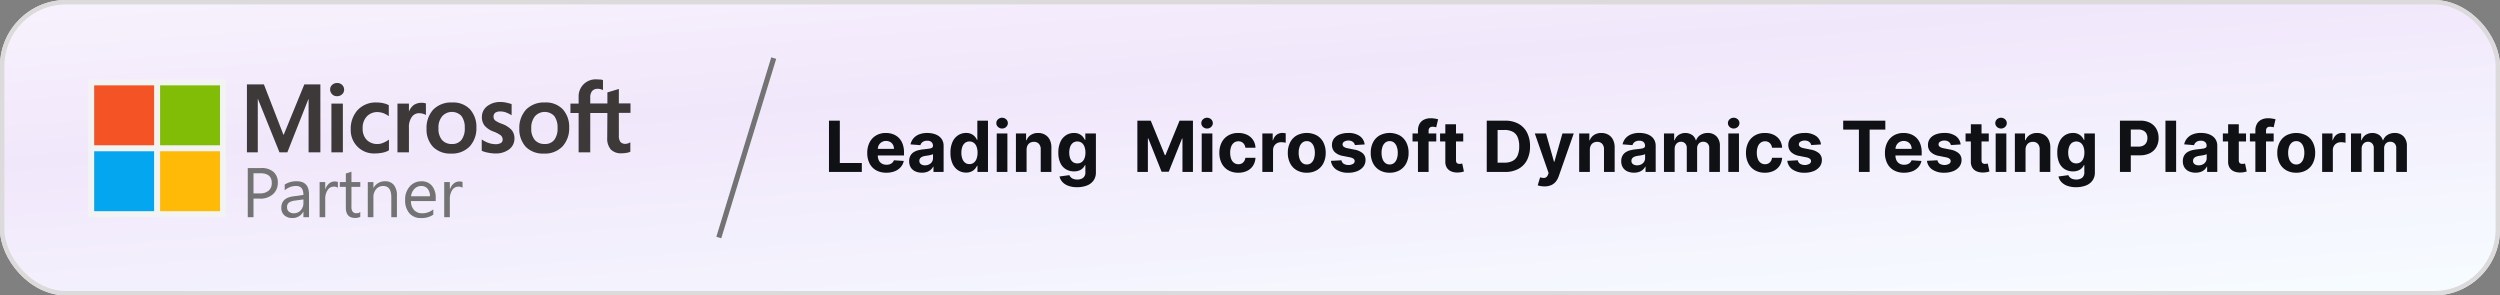
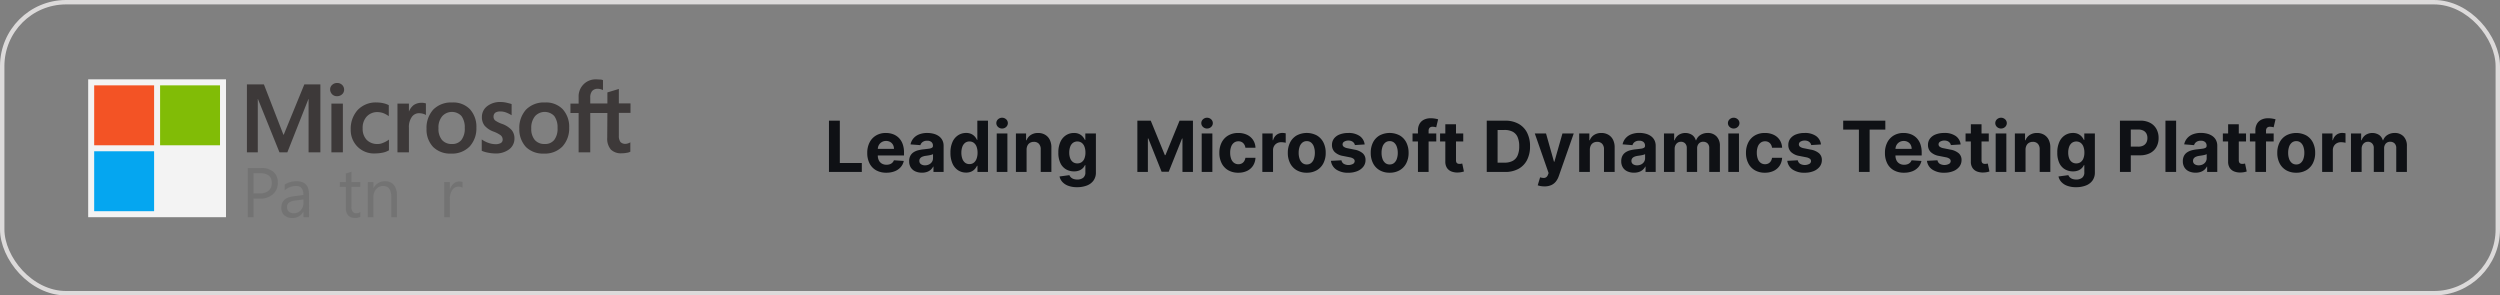
<svg xmlns="http://www.w3.org/2000/svg" width="567" height="67" viewBox="0 0 567 67">
  <rect x="0" y="0" width="567" height="67" fill="#808080" stroke="none" />
  <defs>
    <linearGradient id="linear-gradient" x1="1.291" y1="1.418" x2="-0.025" y2="-0.627" gradientUnits="objectBoundingBox">
      <stop offset="0" stop-color="#fff" />
      <stop offset="0.239" stop-color="#f6fbff" />
      <stop offset="0.584" stop-color="#f1e7fb" />
      <stop offset="1" stop-color="#fff" />
    </linearGradient>
    <clipPath id="clip-path">
      <rect id="Rectangle_4574" data-name="Rectangle 4574" width="31.256" height="31.256" fill="none" />
    </clipPath>
  </defs>
  <g id="Microsoft-partner" transform="translate(-486.002 -706)">
    <g id="Rectangle_4568" data-name="Rectangle 4568" transform="translate(486.002 706)" stroke="#dcdada" stroke-linecap="round" stroke-width="1" fill="url(#linear-gradient)">
-       <rect width="567" height="67" rx="15" stroke="none" />
      <rect x="0.5" y="0.5" width="566" height="66" rx="14.5" fill="none" />
    </g>
    <g id="Group_22815" data-name="Group 22815" transform="translate(21.107 -1)">
-       <path id="Line_1" data-name="Line 1" d="M.642,40.9l-1.12-.343,12.46-40.7L13.1.2Z" transform="translate(627.836 720.146)" fill="#737373" />
      <path id="Path_61418" data-name="Path 61418" d="M1.011,16V4.364h2.46v9.608H8.46V16Zm13.011.17a4.627,4.627,0,0,1-2.315-.548,3.709,3.709,0,0,1-1.491-1.557,5.128,5.128,0,0,1-.523-2.389,5.1,5.1,0,0,1,.523-2.364A3.858,3.858,0,0,1,11.69,7.727a4.279,4.279,0,0,1,2.236-.568,4.619,4.619,0,0,1,1.611.276,3.631,3.631,0,0,1,1.307.827,3.766,3.766,0,0,1,.872,1.384,5.526,5.526,0,0,1,.313,1.946v.665H10.659v-1.5H15.75a1.854,1.854,0,0,0-.227-.926,1.654,1.654,0,0,0-.628-.634,1.832,1.832,0,0,0-.929-.23,1.863,1.863,0,0,0-.974.253,1.813,1.813,0,0,0-.662.676,1.926,1.926,0,0,0-.244.94v1.426a2.427,2.427,0,0,0,.241,1.119,1.728,1.728,0,0,0,.685.727,2.068,2.068,0,0,0,1.051.256,2.289,2.289,0,0,0,.739-.114,1.533,1.533,0,0,0,.574-.341,1.482,1.482,0,0,0,.364-.557l2.239.148a3.052,3.052,0,0,1-.7,1.406,3.5,3.5,0,0,1-1.352.932A5.082,5.082,0,0,1,14.023,16.17Zm8.074-.006a3.607,3.607,0,0,1-1.489-.293A2.353,2.353,0,0,1,19.577,15a2.575,2.575,0,0,1-.378-1.44,2.544,2.544,0,0,1,.267-1.222,2.162,2.162,0,0,1,.727-.8,3.523,3.523,0,0,1,1.048-.455,7.893,7.893,0,0,1,1.236-.216q.761-.08,1.227-.151a1.714,1.714,0,0,0,.676-.213.474.474,0,0,0,.21-.42v-.034a1.05,1.05,0,0,0-.338-.835,1.409,1.409,0,0,0-.957-.3,1.706,1.706,0,0,0-1.04.287,1.347,1.347,0,0,0-.511.719L19.506,9.75a3.062,3.062,0,0,1,.67-1.378,3.252,3.252,0,0,1,1.293-.9,4.949,4.949,0,0,1,1.838-.315,5.617,5.617,0,0,1,1.395.17,3.678,3.678,0,0,1,1.188.528,2.585,2.585,0,0,1,.821.918,2.787,2.787,0,0,1,.3,1.338V16h-2.3V14.79h-.068a2.427,2.427,0,0,1-.562.719,2.537,2.537,0,0,1-.847.483A3.447,3.447,0,0,1,22.1,16.165Zm.693-1.67a2.013,2.013,0,0,0,.943-.213,1.649,1.649,0,0,0,.642-.577,1.494,1.494,0,0,0,.233-.824v-.926a1.238,1.238,0,0,1-.31.134q-.2.06-.44.108t-.489.085l-.443.065a2.994,2.994,0,0,0-.744.2,1.2,1.2,0,0,0-.494.366.912.912,0,0,0-.176.571.868.868,0,0,0,.361.753A1.537,1.537,0,0,0,22.79,14.494Zm9.318,1.648a3.267,3.267,0,0,1-1.8-.514,3.5,3.5,0,0,1-1.273-1.517,5.8,5.8,0,0,1-.469-2.463,5.715,5.715,0,0,1,.483-2.5,3.48,3.48,0,0,1,1.287-1.494,3.29,3.29,0,0,1,1.764-.5,2.711,2.711,0,0,1,1.224.247,2.437,2.437,0,0,1,.8.614,3.209,3.209,0,0,1,.463.719h.074V4.364h2.415V16H34.688V14.6h-.1a3.11,3.11,0,0,1-.48.719,2.419,2.419,0,0,1-.8.588A2.777,2.777,0,0,1,32.108,16.142Zm.767-1.926a1.55,1.55,0,0,0,.991-.321,2.026,2.026,0,0,0,.625-.9,3.839,3.839,0,0,0,.219-1.358,3.836,3.836,0,0,0-.216-1.352,1.941,1.941,0,0,0-.625-.886,1.59,1.59,0,0,0-.994-.312,1.57,1.57,0,0,0-1.006.324,1.981,1.981,0,0,0-.619.9,3.856,3.856,0,0,0-.21,1.33,3.9,3.9,0,0,0,.213,1.344,2.026,2.026,0,0,0,.619.909A1.549,1.549,0,0,0,32.875,14.216ZM39.057,16V7.273h2.42V16Zm1.216-9.852a1.3,1.3,0,0,1-.923-.361,1.164,1.164,0,0,1,0-1.727,1.362,1.362,0,0,1,1.847,0,1.164,1.164,0,0,1,0,1.727A1.3,1.3,0,0,1,40.273,6.148Zm5.557,4.807V16h-2.42V7.273h2.307v1.54h.1a2.45,2.45,0,0,1,.972-1.207,2.954,2.954,0,0,1,1.653-.446,3.069,3.069,0,0,1,1.585.4A2.707,2.707,0,0,1,51.08,8.69a3.817,3.817,0,0,1,.375,1.753V16h-2.42V10.875a1.763,1.763,0,0,0-.409-1.253,1.473,1.473,0,0,0-1.142-.452,1.72,1.72,0,0,0-.861.21,1.446,1.446,0,0,0-.58.611A2.12,2.12,0,0,0,45.83,10.955Zm11.46,8.5a5.638,5.638,0,0,1-2.014-.321,3.369,3.369,0,0,1-1.332-.872,2.673,2.673,0,0,1-.642-1.239l2.239-.3a1.466,1.466,0,0,0,.324.489,1.6,1.6,0,0,0,.588.366,2.53,2.53,0,0,0,.895.139,2.122,2.122,0,0,0,1.3-.384,1.5,1.5,0,0,0,.514-1.281v-1.6h-.1a2.3,2.3,0,0,1-.477.688,2.4,2.4,0,0,1-.818.528,3.145,3.145,0,0,1-1.193.2,3.55,3.55,0,0,1-1.787-.457,3.214,3.214,0,0,1-1.278-1.4,5.328,5.328,0,0,1-.474-2.395,5.651,5.651,0,0,1,.483-2.477A3.463,3.463,0,0,1,54.8,7.653a3.3,3.3,0,0,1,1.764-.494,2.73,2.73,0,0,1,1.227.247,2.43,2.43,0,0,1,.8.614,3.387,3.387,0,0,1,.469.719h.091V7.273h2.4v8.813a3.084,3.084,0,0,1-.545,1.864A3.3,3.3,0,0,1,59.5,19.077,6.028,6.028,0,0,1,57.29,19.455Zm.051-5.4a1.651,1.651,0,0,0,.991-.293,1.846,1.846,0,0,0,.625-.841,3.548,3.548,0,0,0,.219-1.315,3.729,3.729,0,0,0-.216-1.332,1.944,1.944,0,0,0-.625-.878,1.737,1.737,0,0,0-2,.009,1.963,1.963,0,0,0-.619.889,3.771,3.771,0,0,0-.21,1.313,3.6,3.6,0,0,0,.213,1.3,1.847,1.847,0,0,0,.619.847A1.648,1.648,0,0,0,57.341,14.057ZM70.955,4.364h3.034l3.2,7.818h.136l3.2-7.818h3.034V16H81.182V8.426h-.1l-3.011,7.517H76.449L73.438,8.4h-.1V16H70.955ZM85.545,16V7.273h2.42V16Zm1.216-9.852a1.3,1.3,0,0,1-.923-.361,1.164,1.164,0,0,1,0-1.727,1.362,1.362,0,0,1,1.847,0,1.164,1.164,0,0,1,0,1.727A1.3,1.3,0,0,1,86.761,6.148Zm7.08,10.023a4.438,4.438,0,0,1-2.3-.571,3.8,3.8,0,0,1-1.477-1.588,5.119,5.119,0,0,1-.514-2.341,5.094,5.094,0,0,1,.52-2.355,3.845,3.845,0,0,1,1.48-1.585,4.388,4.388,0,0,1,2.284-.571,4.546,4.546,0,0,1,2,.415,3.343,3.343,0,0,1,1.358,1.165,3.423,3.423,0,0,1,.551,1.761H95.455a1.785,1.785,0,0,0-.509-1.054,1.479,1.479,0,0,0-1.077-.4,1.621,1.621,0,0,0-.98.3,1.963,1.963,0,0,0-.651.884,3.765,3.765,0,0,0-.233,1.4,3.889,3.889,0,0,0,.23,1.42,1.953,1.953,0,0,0,.651.892,1.726,1.726,0,0,0,1.73.136,1.457,1.457,0,0,0,.551-.5,1.894,1.894,0,0,0,.287-.787h2.284A3.577,3.577,0,0,1,97.2,14.56a3.308,3.308,0,0,1-1.338,1.185A4.461,4.461,0,0,1,93.841,16.17ZM99.3,16V7.273h2.347V8.8h.091a2.268,2.268,0,0,1,.8-1.23,2.115,2.115,0,0,1,1.3-.418,3.661,3.661,0,0,1,.392.023,2.761,2.761,0,0,1,.369.063V9.381a3.162,3.162,0,0,0-.472-.091,4.237,4.237,0,0,0-.551-.04,1.939,1.939,0,0,0-.952.23,1.71,1.71,0,0,0-.659.639,1.82,1.82,0,0,0-.241.943V16Zm10.074.17a4.438,4.438,0,0,1-2.287-.565,3.821,3.821,0,0,1-1.486-1.58,5.071,5.071,0,0,1-.523-2.355A5.1,5.1,0,0,1,105.6,9.3a3.821,3.821,0,0,1,1.486-1.58,4.908,4.908,0,0,1,4.574,0,3.821,3.821,0,0,1,1.486,1.58,5.1,5.1,0,0,1,.523,2.366,5.071,5.071,0,0,1-.523,2.355,3.821,3.821,0,0,1-1.486,1.58A4.438,4.438,0,0,1,109.369,16.17Zm.011-1.875a1.5,1.5,0,0,0,1.006-.344,2.114,2.114,0,0,0,.611-.94,4.124,4.124,0,0,0,.207-1.358A4.124,4.124,0,0,0,111,10.3a2.135,2.135,0,0,0-.611-.943,1.489,1.489,0,0,0-1.006-.347,1.53,1.53,0,0,0-1.02.347,2.1,2.1,0,0,0-.619.943,4.124,4.124,0,0,0-.207,1.358,4.124,4.124,0,0,0,.207,1.358,2.08,2.08,0,0,0,.619.94A1.538,1.538,0,0,0,109.381,14.3Zm13.125-4.534L120.29,9.9a1.165,1.165,0,0,0-.244-.514,1.341,1.341,0,0,0-.491-.369,1.729,1.729,0,0,0-.724-.139,1.79,1.79,0,0,0-.949.236.711.711,0,0,0-.386.628.672.672,0,0,0,.25.528,1.984,1.984,0,0,0,.858.347l1.58.318a3.916,3.916,0,0,1,1.9.841A1.979,1.979,0,0,1,122.7,13.3a2.386,2.386,0,0,1-.5,1.506,3.284,3.284,0,0,1-1.375,1.009,5.22,5.22,0,0,1-2.009.361,4.7,4.7,0,0,1-2.759-.724,2.8,2.8,0,0,1-1.2-1.974l2.381-.125a1.213,1.213,0,0,0,.523.8,2.218,2.218,0,0,0,2.088.028.75.75,0,0,0,.395-.639.676.676,0,0,0-.278-.543,2.028,2.028,0,0,0-.841-.327l-1.511-.3a3.6,3.6,0,0,1-1.9-.886,2.194,2.194,0,0,1-.622-1.608,2.341,2.341,0,0,1,.457-1.449,2.9,2.9,0,0,1,1.29-.937,5.285,5.285,0,0,1,1.952-.33,4.318,4.318,0,0,1,2.605.7A2.7,2.7,0,0,1,122.506,9.761Zm5.67,6.409a4.438,4.438,0,0,1-2.287-.565,3.821,3.821,0,0,1-1.486-1.58,5.071,5.071,0,0,1-.523-2.355A5.1,5.1,0,0,1,124.4,9.3a3.821,3.821,0,0,1,1.486-1.58,4.908,4.908,0,0,1,4.574,0,3.821,3.821,0,0,1,1.486,1.58,5.1,5.1,0,0,1,.523,2.366,5.071,5.071,0,0,1-.523,2.355,3.821,3.821,0,0,1-1.486,1.58A4.438,4.438,0,0,1,128.176,16.17Zm.011-1.875a1.5,1.5,0,0,0,1.006-.344,2.114,2.114,0,0,0,.611-.94,4.124,4.124,0,0,0,.207-1.358A4.124,4.124,0,0,0,129.8,10.3a2.135,2.135,0,0,0-.611-.943,1.489,1.489,0,0,0-1.006-.347,1.53,1.53,0,0,0-1.02.347,2.1,2.1,0,0,0-.619.943,4.124,4.124,0,0,0-.207,1.358,4.124,4.124,0,0,0,.207,1.358,2.08,2.08,0,0,0,.619.94A1.538,1.538,0,0,0,128.188,14.3Zm10.557-7.023V9.091h-5.386V7.273ZM134.591,16V6.642a3.035,3.035,0,0,1,.372-1.574,2.356,2.356,0,0,1,1.02-.937,3.345,3.345,0,0,1,1.472-.312,5.649,5.649,0,0,1,1.02.085,7.051,7.051,0,0,1,.69.153l-.432,1.818a3.059,3.059,0,0,0-.349-.085,2.243,2.243,0,0,0-.423-.04.938.938,0,0,0-.744.247,1.033,1.033,0,0,0-.21.69V16Zm10.273-8.727V9.091h-5.256V7.273ZM140.8,5.182h2.42v8.136a1.086,1.086,0,0,0,.1.52.56.56,0,0,0,.287.259,1.15,1.15,0,0,0,.429.074,1.887,1.887,0,0,0,.341-.031l.261-.048.381,1.8q-.182.057-.511.134a4.274,4.274,0,0,1-.8.094,3.659,3.659,0,0,1-1.531-.233,2.139,2.139,0,0,1-1.02-.83,2.536,2.536,0,0,1-.358-1.42ZM154.318,16h-4.125V4.364h4.159a6.188,6.188,0,0,1,3.023.7,4.749,4.749,0,0,1,1.952,2,6.606,6.606,0,0,1,.685,3.114,6.653,6.653,0,0,1-.685,3.125,4.746,4.746,0,0,1-1.96,2.006A6.255,6.255,0,0,1,154.318,16Zm-1.665-2.108h1.563a3.944,3.944,0,0,0,1.838-.389,2.488,2.488,0,0,0,1.125-1.21,5.106,5.106,0,0,0,.378-2.122,5.053,5.053,0,0,0-.378-2.108,2.478,2.478,0,0,0-1.122-1.2,3.951,3.951,0,0,0-1.835-.386h-1.568Zm10.625,5.381a4.933,4.933,0,0,1-.861-.071,3.248,3.248,0,0,1-.662-.179l.545-1.807a2.993,2.993,0,0,0,.77.142.981.981,0,0,0,.6-.159,1.193,1.193,0,0,0,.412-.58l.142-.369-3.131-8.977h2.545l1.807,6.409h.091l1.824-6.409h2.563l-3.392,9.67a4.136,4.136,0,0,1-.662,1.23,2.785,2.785,0,0,1-1.054.813A3.715,3.715,0,0,1,163.278,19.273Zm10.3-8.318V16h-2.42V7.273h2.307v1.54h.1a2.45,2.45,0,0,1,.972-1.207,2.954,2.954,0,0,1,1.653-.446,3.069,3.069,0,0,1,1.585.4A2.707,2.707,0,0,1,178.83,8.69a3.817,3.817,0,0,1,.375,1.753V16h-2.42V10.875a1.763,1.763,0,0,0-.409-1.253,1.473,1.473,0,0,0-1.142-.452,1.72,1.72,0,0,0-.861.21,1.446,1.446,0,0,0-.58.611A2.12,2.12,0,0,0,173.58,10.955Zm10.017,5.21a3.607,3.607,0,0,1-1.489-.293A2.353,2.353,0,0,1,181.077,15a2.575,2.575,0,0,1-.378-1.44,2.544,2.544,0,0,1,.267-1.222,2.162,2.162,0,0,1,.727-.8,3.523,3.523,0,0,1,1.048-.455,7.894,7.894,0,0,1,1.236-.216q.761-.08,1.227-.151a1.714,1.714,0,0,0,.676-.213.474.474,0,0,0,.21-.42v-.034a1.05,1.05,0,0,0-.338-.835,1.409,1.409,0,0,0-.957-.3,1.706,1.706,0,0,0-1.04.287,1.347,1.347,0,0,0-.511.719l-2.239-.182a3.062,3.062,0,0,1,.67-1.378,3.252,3.252,0,0,1,1.293-.9,4.949,4.949,0,0,1,1.838-.315,5.617,5.617,0,0,1,1.395.17,3.678,3.678,0,0,1,1.188.528,2.585,2.585,0,0,1,.821.918,2.787,2.787,0,0,1,.3,1.338V16h-2.3V14.79h-.068a2.427,2.427,0,0,1-.562.719,2.537,2.537,0,0,1-.847.483A3.447,3.447,0,0,1,183.6,16.165Zm.693-1.67a2.013,2.013,0,0,0,.943-.213,1.649,1.649,0,0,0,.642-.577,1.494,1.494,0,0,0,.233-.824v-.926a1.237,1.237,0,0,1-.31.134q-.2.06-.44.108t-.489.085l-.443.065a2.994,2.994,0,0,0-.744.2,1.2,1.2,0,0,0-.494.366.912.912,0,0,0-.176.571.868.868,0,0,0,.361.753A1.537,1.537,0,0,0,184.29,14.494Zm6.1,1.506V7.273H192.7v1.54h.1a2.421,2.421,0,0,1,.909-1.21,2.84,2.84,0,0,1,3.051,0,2.126,2.126,0,0,1,.841,1.207h.091a2.332,2.332,0,0,1,.969-1.2,3,3,0,0,1,1.662-.452,2.665,2.665,0,0,1,1.986.776,3,3,0,0,1,.764,2.2V16h-2.415V10.608a1.429,1.429,0,0,0-.386-1.091,1.354,1.354,0,0,0-.966-.364,1.3,1.3,0,0,0-1.028.418,1.6,1.6,0,0,0-.369,1.1V16h-2.347V10.557a1.413,1.413,0,0,0-.366-1.023,1.276,1.276,0,0,0-.963-.381,1.333,1.333,0,0,0-.724.2,1.423,1.423,0,0,0-.509.563,1.805,1.805,0,0,0-.187.844V16Zm14.591,0V7.273h2.42V16ZM206.2,6.148a1.3,1.3,0,0,1-.923-.361,1.164,1.164,0,0,1,0-1.727,1.362,1.362,0,0,1,1.847,0,1.164,1.164,0,0,1,0,1.727A1.3,1.3,0,0,1,206.2,6.148Zm7.08,10.023a4.438,4.438,0,0,1-2.3-.571,3.8,3.8,0,0,1-1.477-1.588,5.119,5.119,0,0,1-.514-2.341,5.094,5.094,0,0,1,.52-2.355,3.845,3.845,0,0,1,1.48-1.585,4.388,4.388,0,0,1,2.284-.571,4.546,4.546,0,0,1,2,.415,3.343,3.343,0,0,1,1.358,1.165,3.423,3.423,0,0,1,.551,1.761h-2.284a1.785,1.785,0,0,0-.509-1.054,1.479,1.479,0,0,0-1.077-.4,1.621,1.621,0,0,0-.98.3,1.963,1.963,0,0,0-.651.884,3.765,3.765,0,0,0-.233,1.4,3.889,3.889,0,0,0,.23,1.42,1.953,1.953,0,0,0,.651.892,1.726,1.726,0,0,0,1.73.136,1.457,1.457,0,0,0,.551-.5,1.894,1.894,0,0,0,.287-.787h2.284a3.577,3.577,0,0,1-.543,1.759,3.308,3.308,0,0,1-1.338,1.185A4.461,4.461,0,0,1,213.278,16.17Zm12.716-6.409-2.216.136a1.165,1.165,0,0,0-.244-.514,1.341,1.341,0,0,0-.491-.369,1.729,1.729,0,0,0-.724-.139,1.79,1.79,0,0,0-.949.236.711.711,0,0,0-.386.628.672.672,0,0,0,.25.528,1.984,1.984,0,0,0,.858.347l1.58.318a3.916,3.916,0,0,1,1.9.841,1.979,1.979,0,0,1,.625,1.523,2.386,2.386,0,0,1-.5,1.506,3.284,3.284,0,0,1-1.375,1.009,5.22,5.22,0,0,1-2.009.361,4.7,4.7,0,0,1-2.759-.724,2.8,2.8,0,0,1-1.2-1.974l2.381-.125a1.213,1.213,0,0,0,.523.8,2.218,2.218,0,0,0,2.088.028.75.75,0,0,0,.395-.639.676.676,0,0,0-.278-.543,2.028,2.028,0,0,0-.841-.327l-1.511-.3a3.6,3.6,0,0,1-1.9-.886,2.194,2.194,0,0,1-.622-1.608,2.341,2.341,0,0,1,.457-1.449,2.9,2.9,0,0,1,1.29-.937,5.285,5.285,0,0,1,1.952-.33,4.318,4.318,0,0,1,2.605.7A2.7,2.7,0,0,1,225.994,9.761Zm5.04-3.369V4.364h9.557V6.392h-3.562V16H234.6V6.392Zm13.8,9.778a4.627,4.627,0,0,1-2.315-.548,3.709,3.709,0,0,1-1.491-1.557,5.128,5.128,0,0,1-.523-2.389,5.1,5.1,0,0,1,.523-2.364A3.858,3.858,0,0,1,242.5,7.727a4.279,4.279,0,0,1,2.236-.568,4.619,4.619,0,0,1,1.611.276,3.631,3.631,0,0,1,1.307.827,3.766,3.766,0,0,1,.872,1.384,5.526,5.526,0,0,1,.313,1.946v.665h-7.369v-1.5h5.091a1.854,1.854,0,0,0-.227-.926A1.654,1.654,0,0,0,245.7,9.2a1.832,1.832,0,0,0-.929-.23,1.863,1.863,0,0,0-.974.253,1.813,1.813,0,0,0-.662.676,1.926,1.926,0,0,0-.244.94v1.426a2.427,2.427,0,0,0,.241,1.119,1.728,1.728,0,0,0,.685.727,2.068,2.068,0,0,0,1.051.256,2.289,2.289,0,0,0,.739-.114,1.533,1.533,0,0,0,.574-.341,1.482,1.482,0,0,0,.364-.557l2.239.148a3.051,3.051,0,0,1-.7,1.406,3.5,3.5,0,0,1-1.352.932A5.082,5.082,0,0,1,244.83,16.17Zm12.847-6.409L255.46,9.9a1.165,1.165,0,0,0-.244-.514,1.341,1.341,0,0,0-.491-.369A1.729,1.729,0,0,0,254,8.875a1.79,1.79,0,0,0-.949.236.711.711,0,0,0-.386.628.672.672,0,0,0,.25.528,1.984,1.984,0,0,0,.858.347l1.58.318a3.916,3.916,0,0,1,1.9.841,1.979,1.979,0,0,1,.625,1.523,2.386,2.386,0,0,1-.5,1.506A3.284,3.284,0,0,1,256,15.81a5.22,5.22,0,0,1-2.009.361,4.7,4.7,0,0,1-2.759-.724,2.8,2.8,0,0,1-1.2-1.974l2.381-.125a1.213,1.213,0,0,0,.523.8,2.218,2.218,0,0,0,2.088.028.75.75,0,0,0,.395-.639.676.676,0,0,0-.278-.543,2.028,2.028,0,0,0-.841-.327l-1.511-.3a3.6,3.6,0,0,1-1.9-.886,2.194,2.194,0,0,1-.622-1.608,2.341,2.341,0,0,1,.457-1.449,2.9,2.9,0,0,1,1.29-.937,5.285,5.285,0,0,1,1.952-.33,4.318,4.318,0,0,1,2.605.7A2.7,2.7,0,0,1,257.676,9.761Zm6.369-2.489V9.091H258.79V7.273Zm-4.062-2.091h2.42v8.136a1.086,1.086,0,0,0,.1.52.56.56,0,0,0,.287.259,1.15,1.15,0,0,0,.429.074,1.886,1.886,0,0,0,.341-.031l.261-.048.381,1.8q-.182.057-.511.134a4.273,4.273,0,0,1-.8.094,3.659,3.659,0,0,1-1.531-.233,2.139,2.139,0,0,1-1.02-.83,2.536,2.536,0,0,1-.358-1.42ZM265.619,16V7.273h2.42V16Zm1.216-9.852a1.3,1.3,0,0,1-.923-.361,1.164,1.164,0,0,1,0-1.727,1.362,1.362,0,0,1,1.847,0,1.164,1.164,0,0,1,0,1.727A1.3,1.3,0,0,1,266.835,6.148Zm5.557,4.807V16h-2.42V7.273h2.307v1.54h.1a2.45,2.45,0,0,1,.972-1.207,2.954,2.954,0,0,1,1.653-.446,3.069,3.069,0,0,1,1.585.4,2.707,2.707,0,0,1,1.051,1.134,3.817,3.817,0,0,1,.375,1.753V16H275.6V10.875a1.763,1.763,0,0,0-.409-1.253,1.473,1.473,0,0,0-1.142-.452,1.72,1.72,0,0,0-.861.21,1.446,1.446,0,0,0-.58.611A2.12,2.12,0,0,0,272.392,10.955Zm11.46,8.5a5.638,5.638,0,0,1-2.014-.321,3.369,3.369,0,0,1-1.332-.872,2.673,2.673,0,0,1-.642-1.239l2.239-.3a1.466,1.466,0,0,0,.324.489,1.6,1.6,0,0,0,.588.366,2.53,2.53,0,0,0,.895.139,2.122,2.122,0,0,0,1.3-.384,1.5,1.5,0,0,0,.514-1.281v-1.6h-.1a2.3,2.3,0,0,1-.477.688,2.4,2.4,0,0,1-.818.528,3.145,3.145,0,0,1-1.193.2,3.55,3.55,0,0,1-1.787-.457,3.214,3.214,0,0,1-1.278-1.4,5.328,5.328,0,0,1-.474-2.395,5.651,5.651,0,0,1,.483-2.477,3.463,3.463,0,0,1,1.287-1.489,3.3,3.3,0,0,1,1.764-.494,2.73,2.73,0,0,1,1.227.247,2.429,2.429,0,0,1,.8.614,3.386,3.386,0,0,1,.469.719h.091V7.273h2.4v8.813a3.085,3.085,0,0,1-.545,1.864,3.3,3.3,0,0,1-1.509,1.128A6.029,6.029,0,0,1,283.852,19.455Zm.051-5.4a1.651,1.651,0,0,0,.991-.293,1.846,1.846,0,0,0,.625-.841,3.548,3.548,0,0,0,.219-1.315,3.729,3.729,0,0,0-.216-1.332A1.944,1.944,0,0,0,284.9,9.4a1.737,1.737,0,0,0-2,.009,1.963,1.963,0,0,0-.619.889,3.772,3.772,0,0,0-.21,1.313,3.6,3.6,0,0,0,.213,1.3,1.847,1.847,0,0,0,.619.847A1.648,1.648,0,0,0,283.9,14.057Zm9.9,1.943V4.364H298.4a4.692,4.692,0,0,1,2.256.5,3.466,3.466,0,0,1,1.423,1.392,4.164,4.164,0,0,1,.491,2.048,4.091,4.091,0,0,1-.5,2.045,3.452,3.452,0,0,1-1.446,1.381,4.885,4.885,0,0,1-2.287.494h-2.926V10.256h2.528a2.477,2.477,0,0,0,1.173-.247,1.62,1.62,0,0,0,.693-.688,2.158,2.158,0,0,0,.23-1.014,2.137,2.137,0,0,0-.23-1.014,1.592,1.592,0,0,0-.7-.676,2.558,2.558,0,0,0-1.182-.241h-1.659V16ZM306.545,4.364V16h-2.42V4.364Zm4.42,11.8a3.607,3.607,0,0,1-1.489-.293A2.353,2.353,0,0,1,308.446,15a2.575,2.575,0,0,1-.378-1.44,2.545,2.545,0,0,1,.267-1.222,2.162,2.162,0,0,1,.727-.8,3.523,3.523,0,0,1,1.048-.455,7.894,7.894,0,0,1,1.236-.216q.761-.08,1.227-.151a1.714,1.714,0,0,0,.676-.213.475.475,0,0,0,.21-.42v-.034a1.05,1.05,0,0,0-.338-.835,1.409,1.409,0,0,0-.957-.3,1.706,1.706,0,0,0-1.04.287,1.347,1.347,0,0,0-.511.719l-2.239-.182a3.061,3.061,0,0,1,.67-1.378,3.252,3.252,0,0,1,1.293-.9,4.95,4.95,0,0,1,1.838-.315,5.617,5.617,0,0,1,1.395.17,3.678,3.678,0,0,1,1.188.528,2.585,2.585,0,0,1,.821.918,2.786,2.786,0,0,1,.3,1.338V16h-2.3V14.79h-.068a2.428,2.428,0,0,1-.562.719,2.537,2.537,0,0,1-.847.483A3.447,3.447,0,0,1,310.966,16.165Zm.693-1.67a2.013,2.013,0,0,0,.943-.213,1.649,1.649,0,0,0,.642-.577,1.494,1.494,0,0,0,.233-.824v-.926a1.238,1.238,0,0,1-.31.134q-.2.06-.44.108t-.489.085l-.443.065a2.994,2.994,0,0,0-.744.2,1.2,1.2,0,0,0-.494.366.912.912,0,0,0-.176.571.868.868,0,0,0,.361.753A1.537,1.537,0,0,0,311.659,14.494ZM322.4,7.273V9.091h-5.256V7.273Zm-4.062-2.091h2.42v8.136a1.086,1.086,0,0,0,.1.52.56.56,0,0,0,.287.259,1.15,1.15,0,0,0,.429.074,1.886,1.886,0,0,0,.341-.031l.261-.048.381,1.8q-.182.057-.511.134a4.273,4.273,0,0,1-.8.094,3.659,3.659,0,0,1-1.531-.233,2.139,2.139,0,0,1-1.02-.83,2.536,2.536,0,0,1-.358-1.42Zm10.33,2.091V9.091h-5.386V7.273ZM324.517,16V6.642a3.035,3.035,0,0,1,.372-1.574,2.356,2.356,0,0,1,1.02-.937,3.345,3.345,0,0,1,1.472-.312,5.648,5.648,0,0,1,1.02.085,7.054,7.054,0,0,1,.69.153l-.432,1.818a3.06,3.06,0,0,0-.349-.085,2.243,2.243,0,0,0-.423-.04.938.938,0,0,0-.744.247,1.033,1.033,0,0,0-.21.69V16Zm9.267.17a4.438,4.438,0,0,1-2.287-.565,3.821,3.821,0,0,1-1.486-1.58,5.071,5.071,0,0,1-.523-2.355,5.1,5.1,0,0,1,.523-2.366,3.821,3.821,0,0,1,1.486-1.58,4.908,4.908,0,0,1,4.574,0,3.821,3.821,0,0,1,1.486,1.58,5.1,5.1,0,0,1,.523,2.366,5.071,5.071,0,0,1-.523,2.355,3.821,3.821,0,0,1-1.486,1.58A4.438,4.438,0,0,1,333.784,16.17ZM333.8,14.3a1.5,1.5,0,0,0,1.006-.344,2.114,2.114,0,0,0,.611-.94,4.123,4.123,0,0,0,.207-1.358,4.123,4.123,0,0,0-.207-1.358,2.134,2.134,0,0,0-.611-.943,1.489,1.489,0,0,0-1.006-.347,1.53,1.53,0,0,0-1.02.347,2.1,2.1,0,0,0-.619.943,4.123,4.123,0,0,0-.207,1.358,4.123,4.123,0,0,0,.207,1.358,2.081,2.081,0,0,0,.619.94A1.538,1.538,0,0,0,333.8,14.3Zm5.864,1.7V7.273h2.347V8.8h.091a2.268,2.268,0,0,1,.8-1.23,2.115,2.115,0,0,1,1.3-.418,3.662,3.662,0,0,1,.392.023,2.76,2.76,0,0,1,.369.063V9.381a3.161,3.161,0,0,0-.472-.091,4.237,4.237,0,0,0-.551-.04,1.939,1.939,0,0,0-.952.23,1.71,1.71,0,0,0-.659.639,1.82,1.82,0,0,0-.241.943V16Zm6.54,0V7.273h2.307v1.54h.1a2.421,2.421,0,0,1,.909-1.21,2.84,2.84,0,0,1,3.051,0,2.127,2.127,0,0,1,.841,1.207h.091a2.332,2.332,0,0,1,.969-1.2,3,3,0,0,1,1.662-.452,2.665,2.665,0,0,1,1.986.776,3,3,0,0,1,.764,2.2V16h-2.415V10.608a1.429,1.429,0,0,0-.386-1.091,1.354,1.354,0,0,0-.966-.364,1.3,1.3,0,0,0-1.028.418,1.6,1.6,0,0,0-.369,1.1V16h-2.347V10.557A1.413,1.413,0,0,0,351,9.534a1.276,1.276,0,0,0-.963-.381,1.333,1.333,0,0,0-.724.2,1.423,1.423,0,0,0-.509.563,1.805,1.805,0,0,0-.187.844V16Z" transform="translate(651.895 730)" fill="#0f1115" />
      <g id="Microsoft_partner" data-name="Microsoft partner" transform="translate(909.895 833.645)">
        <g id="Group_22814" data-name="Group 22814" transform="translate(-425 -108.645)">
          <g id="Group_22811" data-name="Group 22811" transform="translate(36.191 20.111)">
            <path id="Path_61359" data-name="Path 61359" d="M251.4,145.912v4.213H250.1V138.979h3.062a4.043,4.043,0,0,1,2.771.871,3.108,3.108,0,0,1,.983,2.456,3.378,3.378,0,0,1-1.092,2.6,4.173,4.173,0,0,1-2.95,1.01Zm0-5.751v4.57h1.368a3.059,3.059,0,0,0,2.064-.618,2.188,2.188,0,0,0,.711-1.745q0-2.207-2.612-2.207Z" transform="translate(-250.098 -138.979)" fill="#737373" />
            <path id="Path_61360" data-name="Path 61360" d="M308.969,167.856h-1.275v-1.243h-.031a2.669,2.669,0,0,1-2.448,1.43,2.617,2.617,0,0,1-1.861-.63,2.181,2.181,0,0,1-.672-1.671q0-2.23,2.627-2.6l2.386-.334q0-2.029-1.64-2.029a3.917,3.917,0,0,0-2.6.979v-1.306a4.931,4.931,0,0,1,2.7-.746q2.806,0,2.806,2.969Zm-1.275-4.026-1.92.264a3.116,3.116,0,0,0-1.337.439,1.266,1.266,0,0,0-.451,1.115,1.215,1.215,0,0,0,.416.952,1.607,1.607,0,0,0,1.108.369,2.046,2.046,0,0,0,1.566-.664,2.375,2.375,0,0,0,.618-1.683Z" transform="translate(-295.072 -156.711)" fill="#737373" />
-             <path id="Path_61361" data-name="Path 61361" d="M366.879,161.464a1.559,1.559,0,0,0-.964-.256,1.626,1.626,0,0,0-1.364.769,3.557,3.557,0,0,0-.548,2.1v4.057h-1.275v-7.959H364v1.64h.031a2.778,2.778,0,0,1,.832-1.309,1.9,1.9,0,0,1,1.251-.47,2.083,2.083,0,0,1,.762.109Z" transform="translate(-346.431 -156.987)" fill="#737373" />
            <path id="Path_61362" data-name="Path 61362" d="M399.013,154.962a2.457,2.457,0,0,1-1.189.249q-2.091,0-2.091-2.332v-4.71h-1.368v-1.088h1.368v-1.943l1.275-.412v2.355h2.005v1.088h-2.005v4.485a1.859,1.859,0,0,0,.272,1.143,1.085,1.085,0,0,0,.9.342,1.339,1.339,0,0,0,.832-.264Z" transform="translate(-373.489 -143.894)" fill="#737373" />
            <path id="Path_61363" data-name="Path 61363" d="M444.853,167.856h-1.275v-4.539q0-2.534-1.85-2.534a2.006,2.006,0,0,0-1.582.719,2.664,2.664,0,0,0-.626,1.815v4.539h-1.275V159.9h1.275v1.321h.031a2.872,2.872,0,0,1,2.611-1.508,2.435,2.435,0,0,1,2,.843,3.756,3.756,0,0,1,.692,2.436Z" transform="translate(-411.021 -156.711)" fill="#737373" />
-             <path id="Path_61364" data-name="Path 61364" d="M503.679,164.2h-5.619a2.976,2.976,0,0,0,.715,2.052,2.465,2.465,0,0,0,1.881.723,3.911,3.911,0,0,0,2.472-.886v1.2a4.618,4.618,0,0,1-2.775.762,3.365,3.365,0,0,1-2.65-1.084,4.438,4.438,0,0,1-.964-3.051,4.352,4.352,0,0,1,1.053-3.027,3.377,3.377,0,0,1,2.615-1.17,2.993,2.993,0,0,1,2.417,1.01,4.213,4.213,0,0,1,.855,2.806Zm-1.306-1.08a2.6,2.6,0,0,0-.532-1.718,1.815,1.815,0,0,0-1.457-.614,2.059,2.059,0,0,0-1.531.645,2.927,2.927,0,0,0-.777,1.687Z" transform="translate(-461.048 -156.711)" fill="#737373" />
            <path id="Path_61365" data-name="Path 61365" d="M562.172,161.464a1.559,1.559,0,0,0-.964-.256,1.626,1.626,0,0,0-1.364.769,3.557,3.557,0,0,0-.548,2.1v4.057h-1.275v-7.959H559.3v1.64h.031a2.778,2.778,0,0,1,.832-1.309,1.9,1.9,0,0,1,1.251-.47,2.083,2.083,0,0,1,.762.109Z" transform="translate(-513.464 -156.987)" fill="#737373" />
          </g>
          <g id="MIcrosoft">
            <g id="Group_22813" data-name="Group 22813">
              <g id="Group_22812" data-name="Group 22812" clip-path="url(#clip-path)">
                <rect id="Rectangle_4569" data-name="Rectangle 4569" width="31.256" height="31.256" fill="#f3f3f3" />
                <rect id="Rectangle_4570" data-name="Rectangle 4570" width="13.59" height="13.59" transform="translate(1.359 1.359)" fill="#f35325" />
                <rect id="Rectangle_4571" data-name="Rectangle 4571" width="13.59" height="13.59" transform="translate(16.308 1.359)" fill="#81bc06" />
                <rect id="Rectangle_4572" data-name="Rectangle 4572" width="13.59" height="13.59" transform="translate(1.359 16.308)" fill="#05a6f0" />
-                 <rect id="Rectangle_4573" data-name="Rectangle 4573" width="13.59" height="13.59" transform="translate(16.308 16.308)" fill="#ffba08" />
              </g>
            </g>
          </g>
          <path id="Path_61366" data-name="Path 61366" d="M265.458,1.141V16.55h-2.675V4.459h-.036l-4.78,12.092h-1.784L251.3,4.459h-.036V16.55H248.8V1.141h3.852l4.423,11.414h.071l4.673-11.414Zm2.212,1.177a1.357,1.357,0,0,1,.464-1.07A1.6,1.6,0,0,1,269.238.82a1.561,1.561,0,0,1,1.141.428,1.483,1.483,0,0,1,.464,1.07,1.356,1.356,0,0,1-.464,1.07,1.62,1.62,0,0,1-1.141.428,1.478,1.478,0,0,1-1.106-.428A1.615,1.615,0,0,1,267.669,2.318Zm2.889,3.175V16.55h-2.6V5.493Zm7.883,9.167a3.005,3.005,0,0,0,1.284-.285,5.636,5.636,0,0,0,1.284-.713v2.426a4.552,4.552,0,0,1-1.427.535,8.773,8.773,0,0,1-1.748.178,5.24,5.24,0,0,1-3.959-1.534,5.323,5.323,0,0,1-1.534-3.924,6.3,6.3,0,0,1,1.569-4.387,5.647,5.647,0,0,1,4.423-1.712,6.57,6.57,0,0,1,1.463.178,4.863,4.863,0,0,1,1.177.428v2.5a5.179,5.179,0,0,0-1.213-.678,4.1,4.1,0,0,0-1.284-.25,3.253,3.253,0,0,0-2.5,1,3.741,3.741,0,0,0-.927,2.711,3.568,3.568,0,0,0,.927,2.6A3.336,3.336,0,0,0,278.441,14.66Zm9.952-9.345a2.89,2.89,0,0,1,.571.036,3.707,3.707,0,0,1,.428.107V8.1a1.6,1.6,0,0,0-.606-.285,3.66,3.66,0,0,0-.963-.143,1.994,1.994,0,0,0-1.605.82,3.938,3.938,0,0,0-.678,2.5V16.55h-2.6V5.493h2.6V7.241h.036a3.359,3.359,0,0,1,1.07-1.427A3.142,3.142,0,0,1,288.393,5.315Zm1.141,5.885a6.161,6.161,0,0,1,1.534-4.352,5.675,5.675,0,0,1,4.28-1.605,5.243,5.243,0,0,1,4.031,1.534,5.889,5.889,0,0,1,1.462,4.173,6.04,6.04,0,0,1-1.534,4.28,5.563,5.563,0,0,1-4.209,1.605,5.5,5.5,0,0,1-4.066-1.5A5.725,5.725,0,0,1,289.534,11.2Zm2.711-.107a3.89,3.89,0,0,0,.785,2.639,2.851,2.851,0,0,0,2.247.927,2.6,2.6,0,0,0,2.176-.927,4.167,4.167,0,0,0,.749-2.711,4.3,4.3,0,0,0-.749-2.711,2.977,2.977,0,0,0-4.352.036A3.907,3.907,0,0,0,292.245,11.093Zm12.484-2.675a1.132,1.132,0,0,0,.357.892,6.105,6.105,0,0,0,1.569.785,5.439,5.439,0,0,1,2.176,1.391,2.89,2.89,0,0,1,.642,1.89,3,3,0,0,1-1.213,2.5,5.02,5.02,0,0,1-3.246.927,8.444,8.444,0,0,1-1.534-.178,6.167,6.167,0,0,1-1.427-.428V13.626a6.239,6.239,0,0,0,1.534.785,4.809,4.809,0,0,0,1.5.285,2.4,2.4,0,0,0,1.284-.25.875.875,0,0,0,.428-.82,1.256,1.256,0,0,0-.428-.927,6.592,6.592,0,0,0-1.641-.856,4.906,4.906,0,0,1-2.033-1.355,3.032,3.032,0,0,1-.606-1.926A3.04,3.04,0,0,1,303.267,6.1a4.712,4.712,0,0,1,3.068-.963,5.659,5.659,0,0,1,1.284.143c.464.107.892.214,1.213.321V8.133a7.686,7.686,0,0,0-1.213-.606,3.775,3.775,0,0,0-1.355-.25,1.988,1.988,0,0,0-1.141.285A1.139,1.139,0,0,0,304.729,8.418Zm5.85,2.782a6.161,6.161,0,0,1,1.534-4.352,5.675,5.675,0,0,1,4.28-1.605,5.243,5.243,0,0,1,4.031,1.534,5.89,5.89,0,0,1,1.462,4.173,6.04,6.04,0,0,1-1.534,4.28,5.563,5.563,0,0,1-4.209,1.605,5.5,5.5,0,0,1-4.066-1.5A5.88,5.88,0,0,1,310.579,11.2Zm2.711-.107a3.89,3.89,0,0,0,.785,2.639,2.851,2.851,0,0,0,2.247.927,2.6,2.6,0,0,0,2.176-.927,4.166,4.166,0,0,0,.749-2.711,4.3,4.3,0,0,0-.749-2.711,2.977,2.977,0,0,0-4.352.036A4.084,4.084,0,0,0,313.29,11.093Zm17.264-3.46h-3.888V16.55h-2.639V7.633h-1.855V5.493h1.855V3.959A3.847,3.847,0,0,1,328.057,0c.321,0,.606.036.856.036a1.7,1.7,0,0,1,.642.143V2.426a4.354,4.354,0,0,0-.464-.178,2.371,2.371,0,0,0-.749-.107,1.61,1.61,0,0,0-1.249.5,2.274,2.274,0,0,0-.428,1.5v1.32h3.888v-2.5l2.6-.785V5.457h2.64V7.6h-2.64V12.77a2.375,2.375,0,0,0,.357,1.427,1.485,1.485,0,0,0,1.177.428,1.761,1.761,0,0,0,.535-.107,1.863,1.863,0,0,0,.535-.25v2.14a2.483,2.483,0,0,1-.82.25,6.18,6.18,0,0,1-1.141.107,3.223,3.223,0,0,1-2.461-.856,3.772,3.772,0,0,1-.82-2.64l.036-5.636Z" transform="translate(-212.797 0)" fill="#3d3939" />
        </g>
      </g>
    </g>
  </g>
</svg>